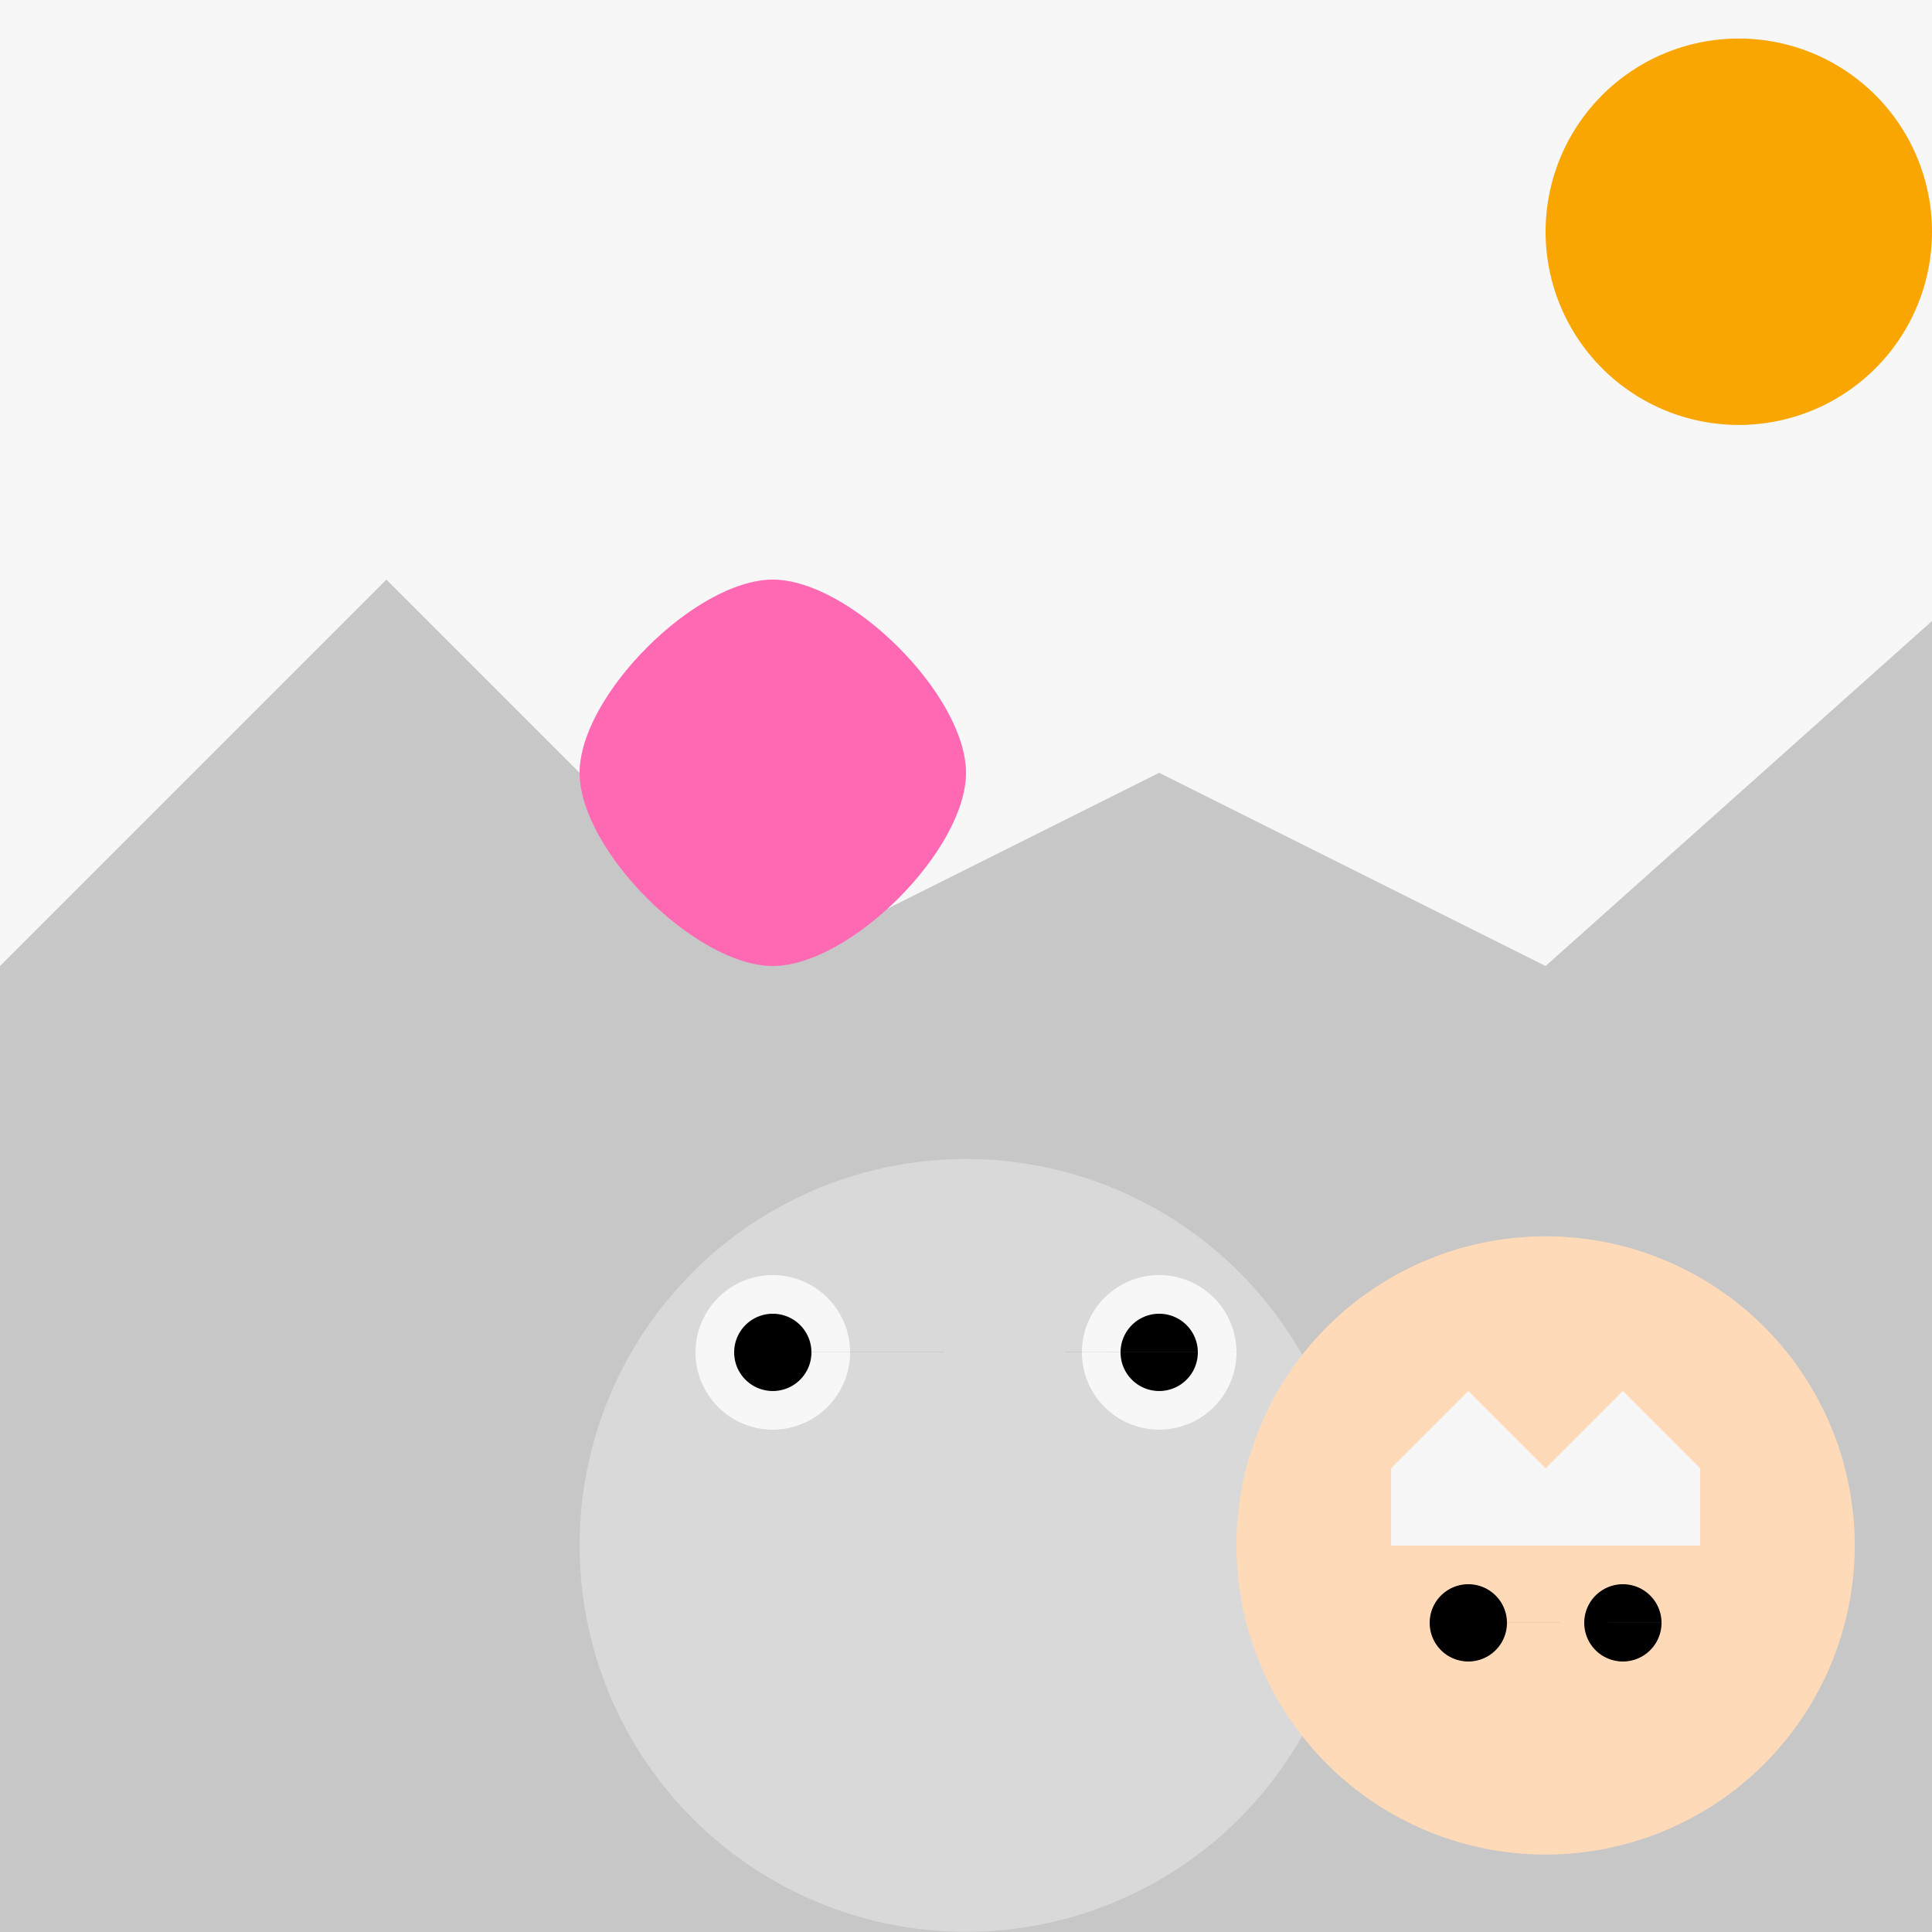
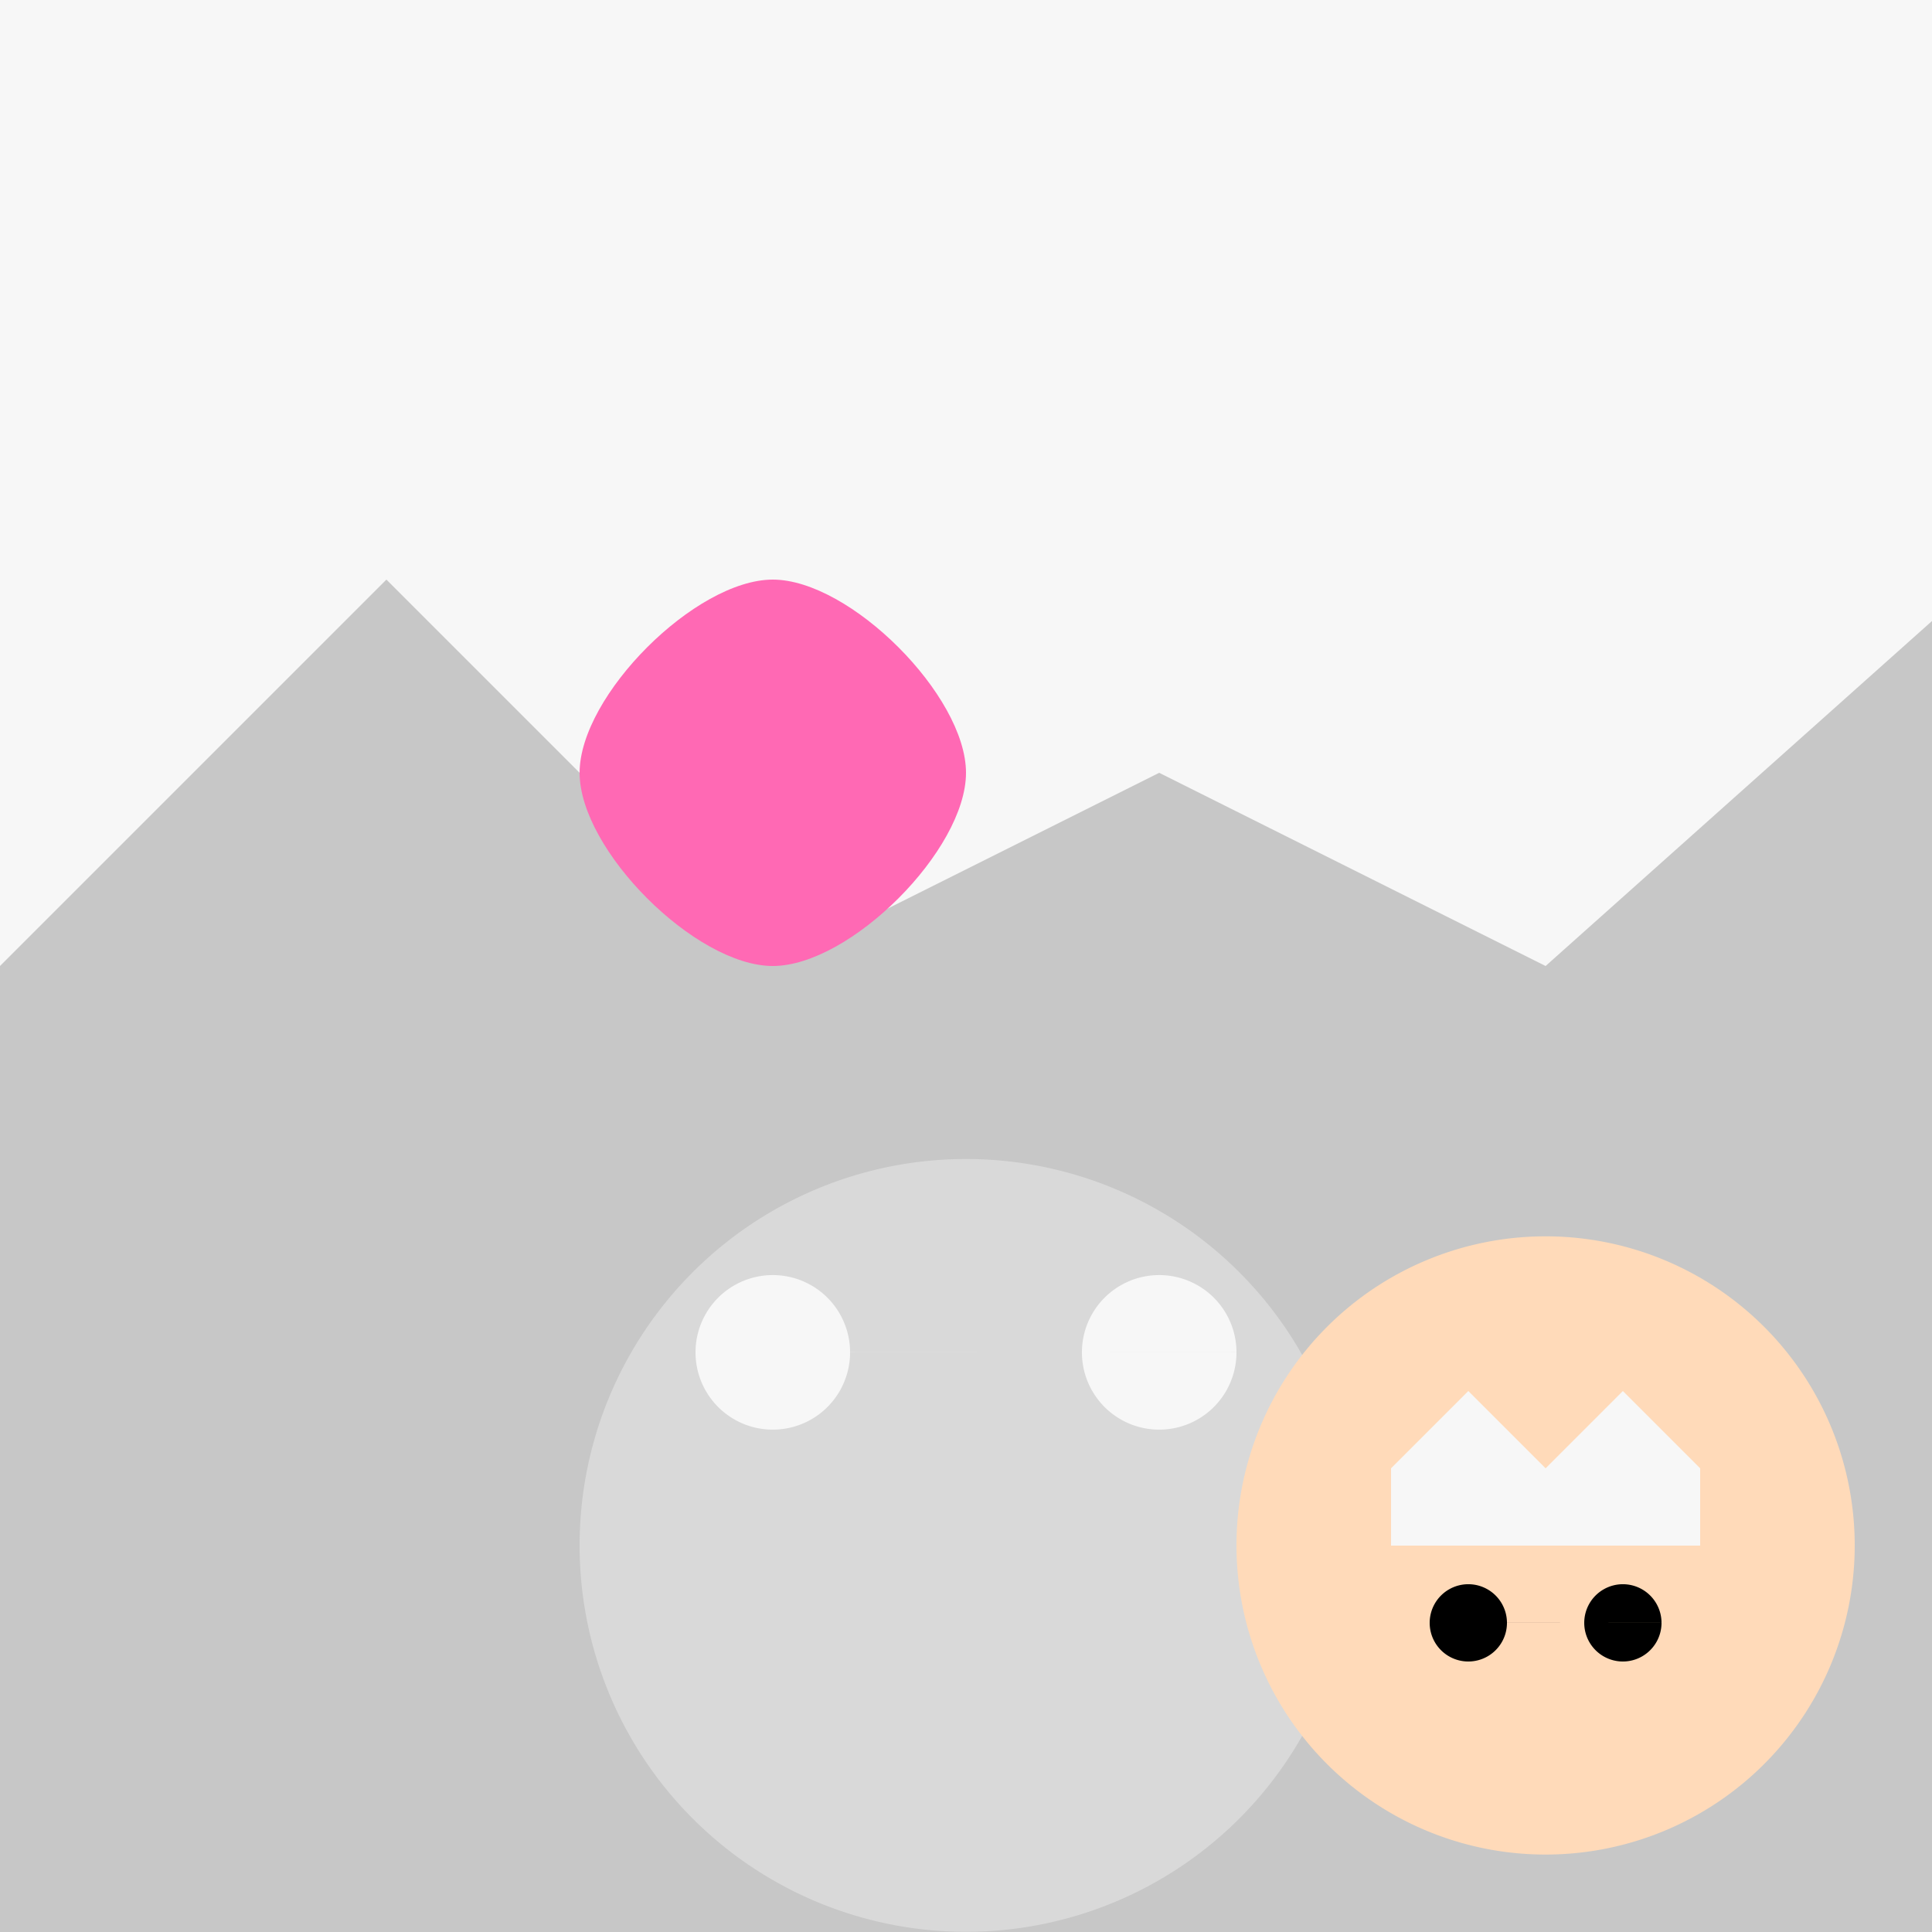
<svg xmlns="http://www.w3.org/2000/svg" width="500" height="500">
  <defs />
  <g>
    <rect fill="#F7F7F7" stroke="none" x="0" y="0" width="512" height="512" />
-     <path fill="#F9A602" stroke="none" paint-order="stroke fill markers" d=" M 500 60 A 50 50 0 1 1 500 59.95" />
    <path fill="#C7C7C7" stroke="none" paint-order="stroke fill markers" d=" M 0 250 L 100 150 L 200 250 L 300 200 L 400 250 L 512 150 L 512 512 L 0 512 Z" />
    <path fill="#D9D9D9" stroke="none" paint-order="stroke fill markers" d=" M 350 400 A 100 100 0 1 1 350 399.9" />
    <path fill="#F7F7F7" stroke="none" paint-order="stroke fill markers" d=" M 220 350 A 20 20 0 1 1 220 349.98 L 320 350 A 20 20 0 1 1 320 349.98" />
-     <path fill="#000000" stroke="none" paint-order="stroke fill markers" d=" M 210 350 A 10 10 0 1 1 210 349.99 L 310 350 A 10 10 0 1 1 310 349.99" />
    <path fill="#FFDAB9" stroke="none" paint-order="stroke fill markers" d=" M 480 400 A 80 80 0 1 1 480 399.92" />
    <path fill="#F7F7F7" stroke="none" paint-order="stroke fill markers" d=" M 360 380 L 380 360 L 400 380 L 420 360 L 440 380 L 440 400 L 360 400 Z" />
    <path fill="#000000" stroke="none" paint-order="stroke fill markers" d=" M 390 420 A 10 10 0 1 1 390 419.99 L 430 420 A 10 10 0 1 1 430 419.99" />
    <path fill="#FF69B4" stroke="none" paint-order="stroke fill markers" d=" M 150 200 C 150 180 180 150 200 150 C 220 150 250 180 250 200 C 250 220 220 250 200 250 C 180 250 150 220 150 200" />
  </g>
</svg>